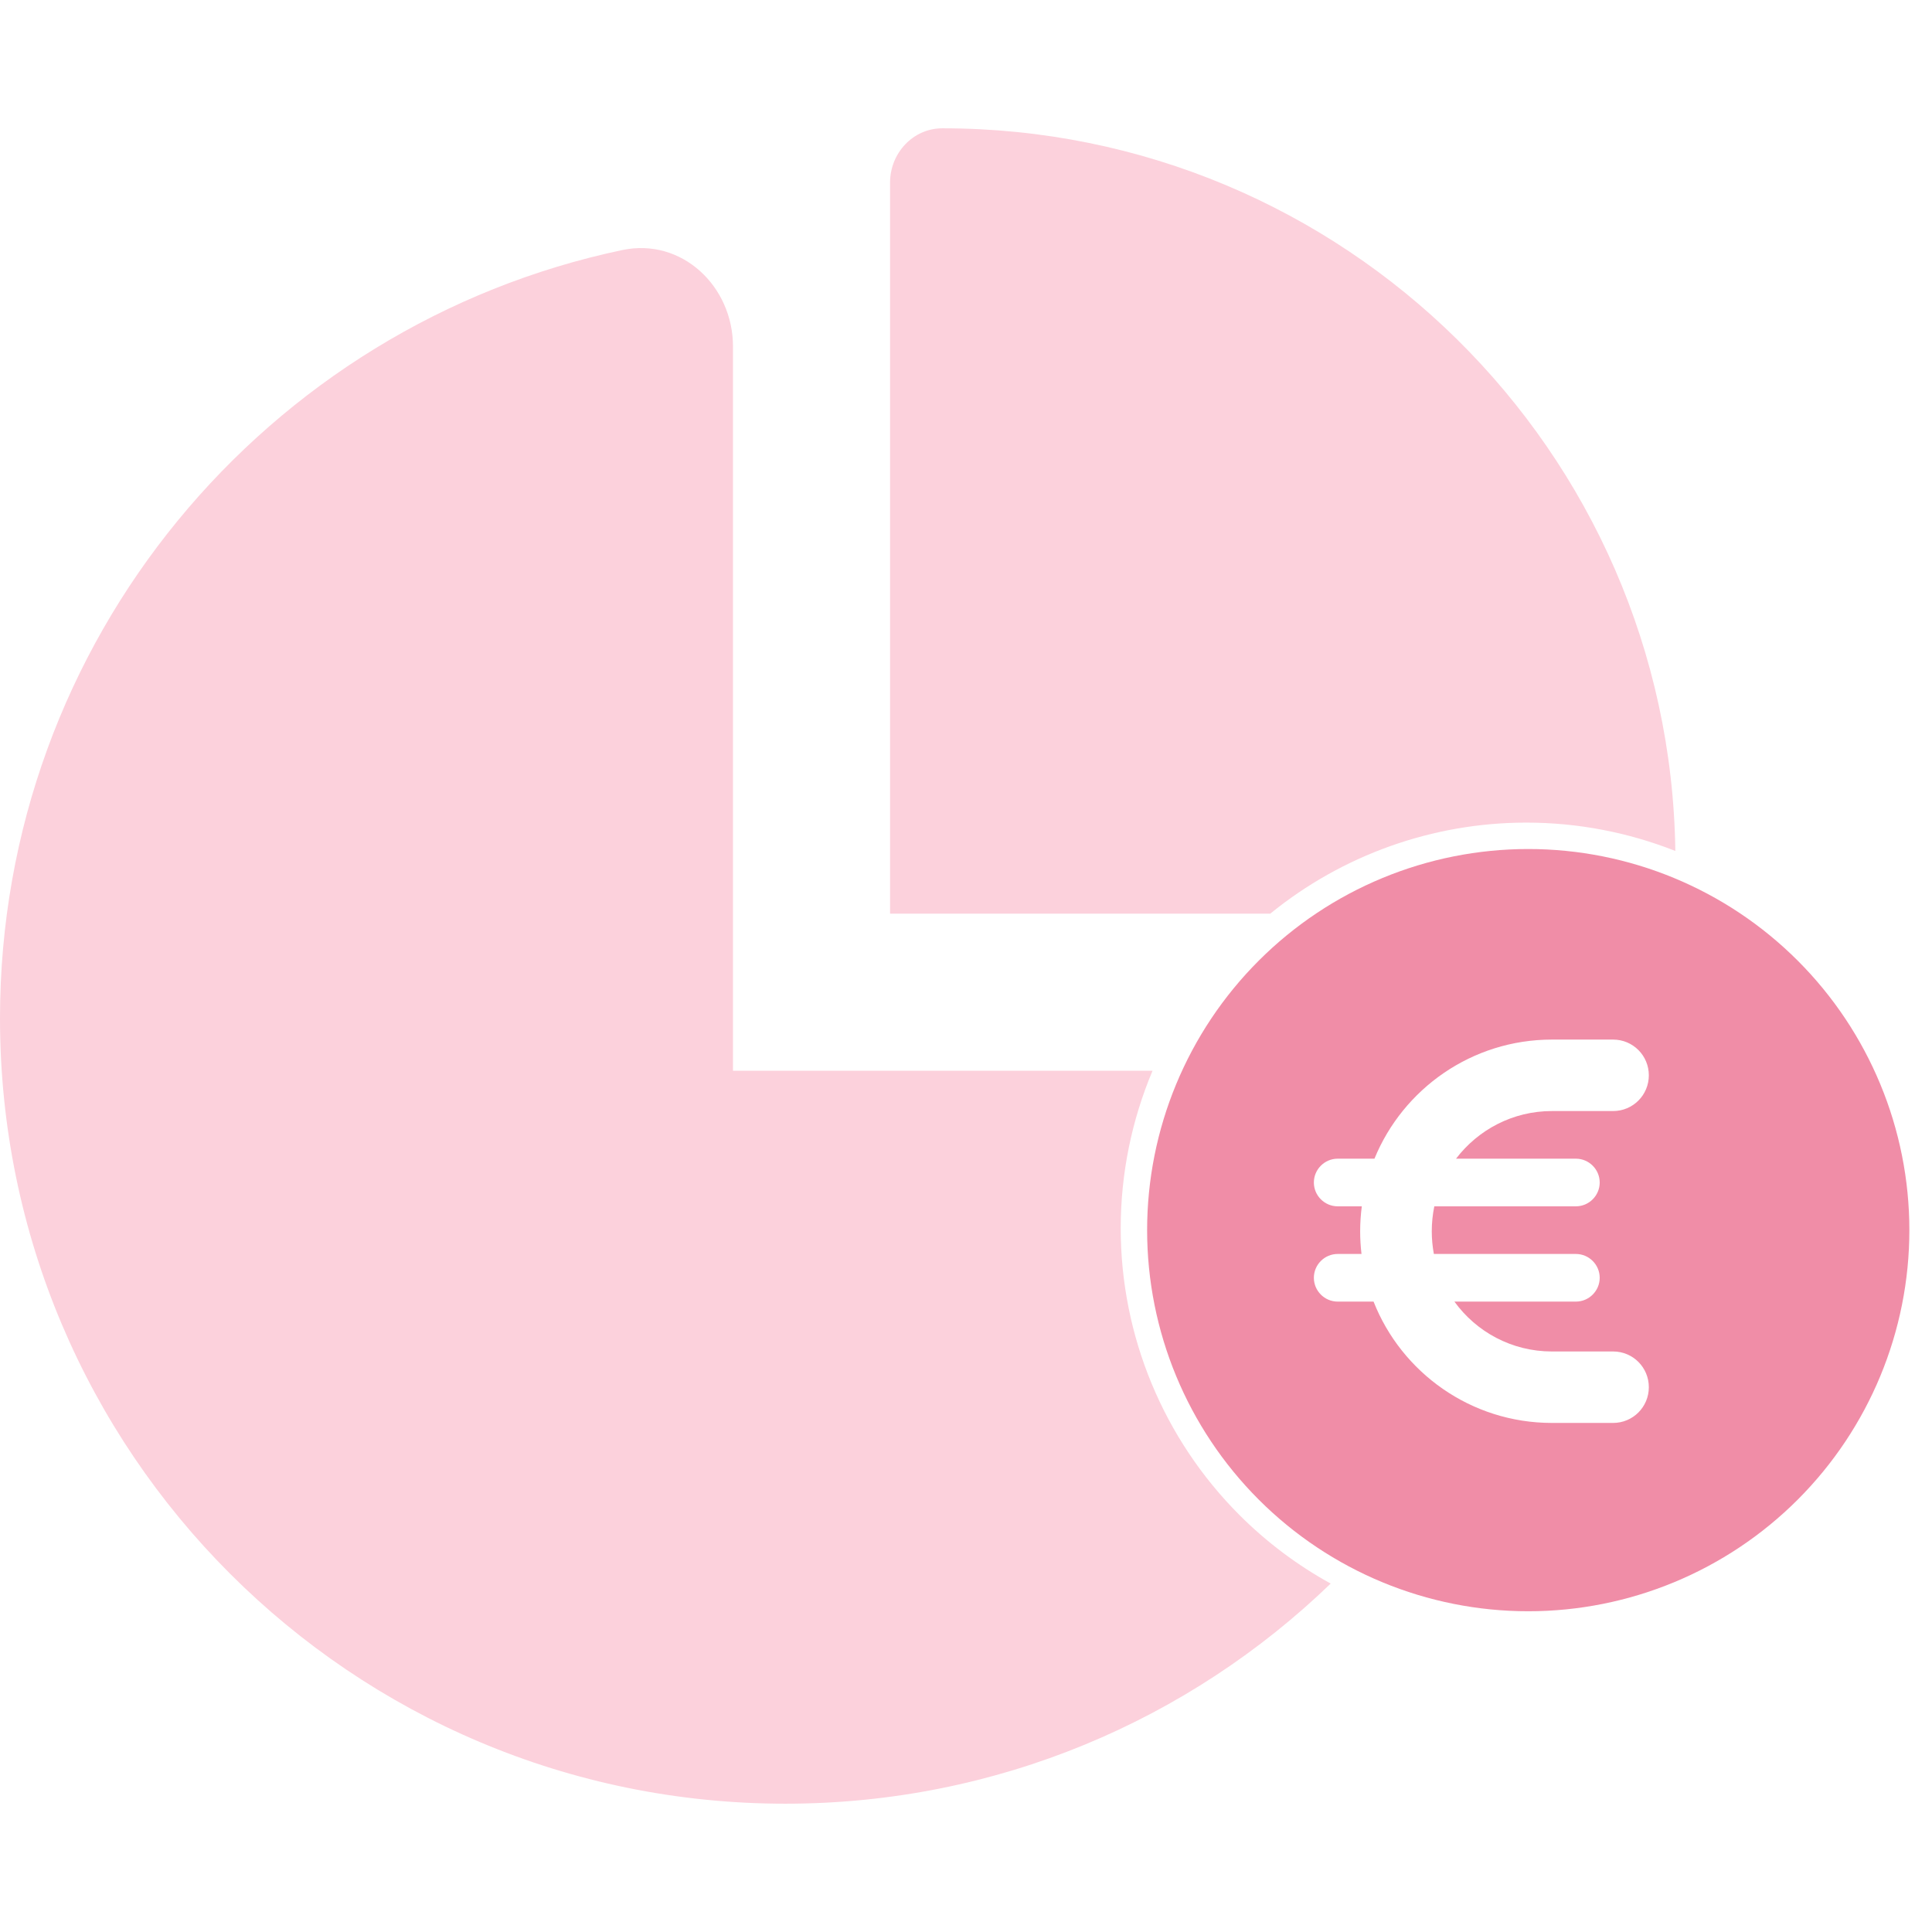
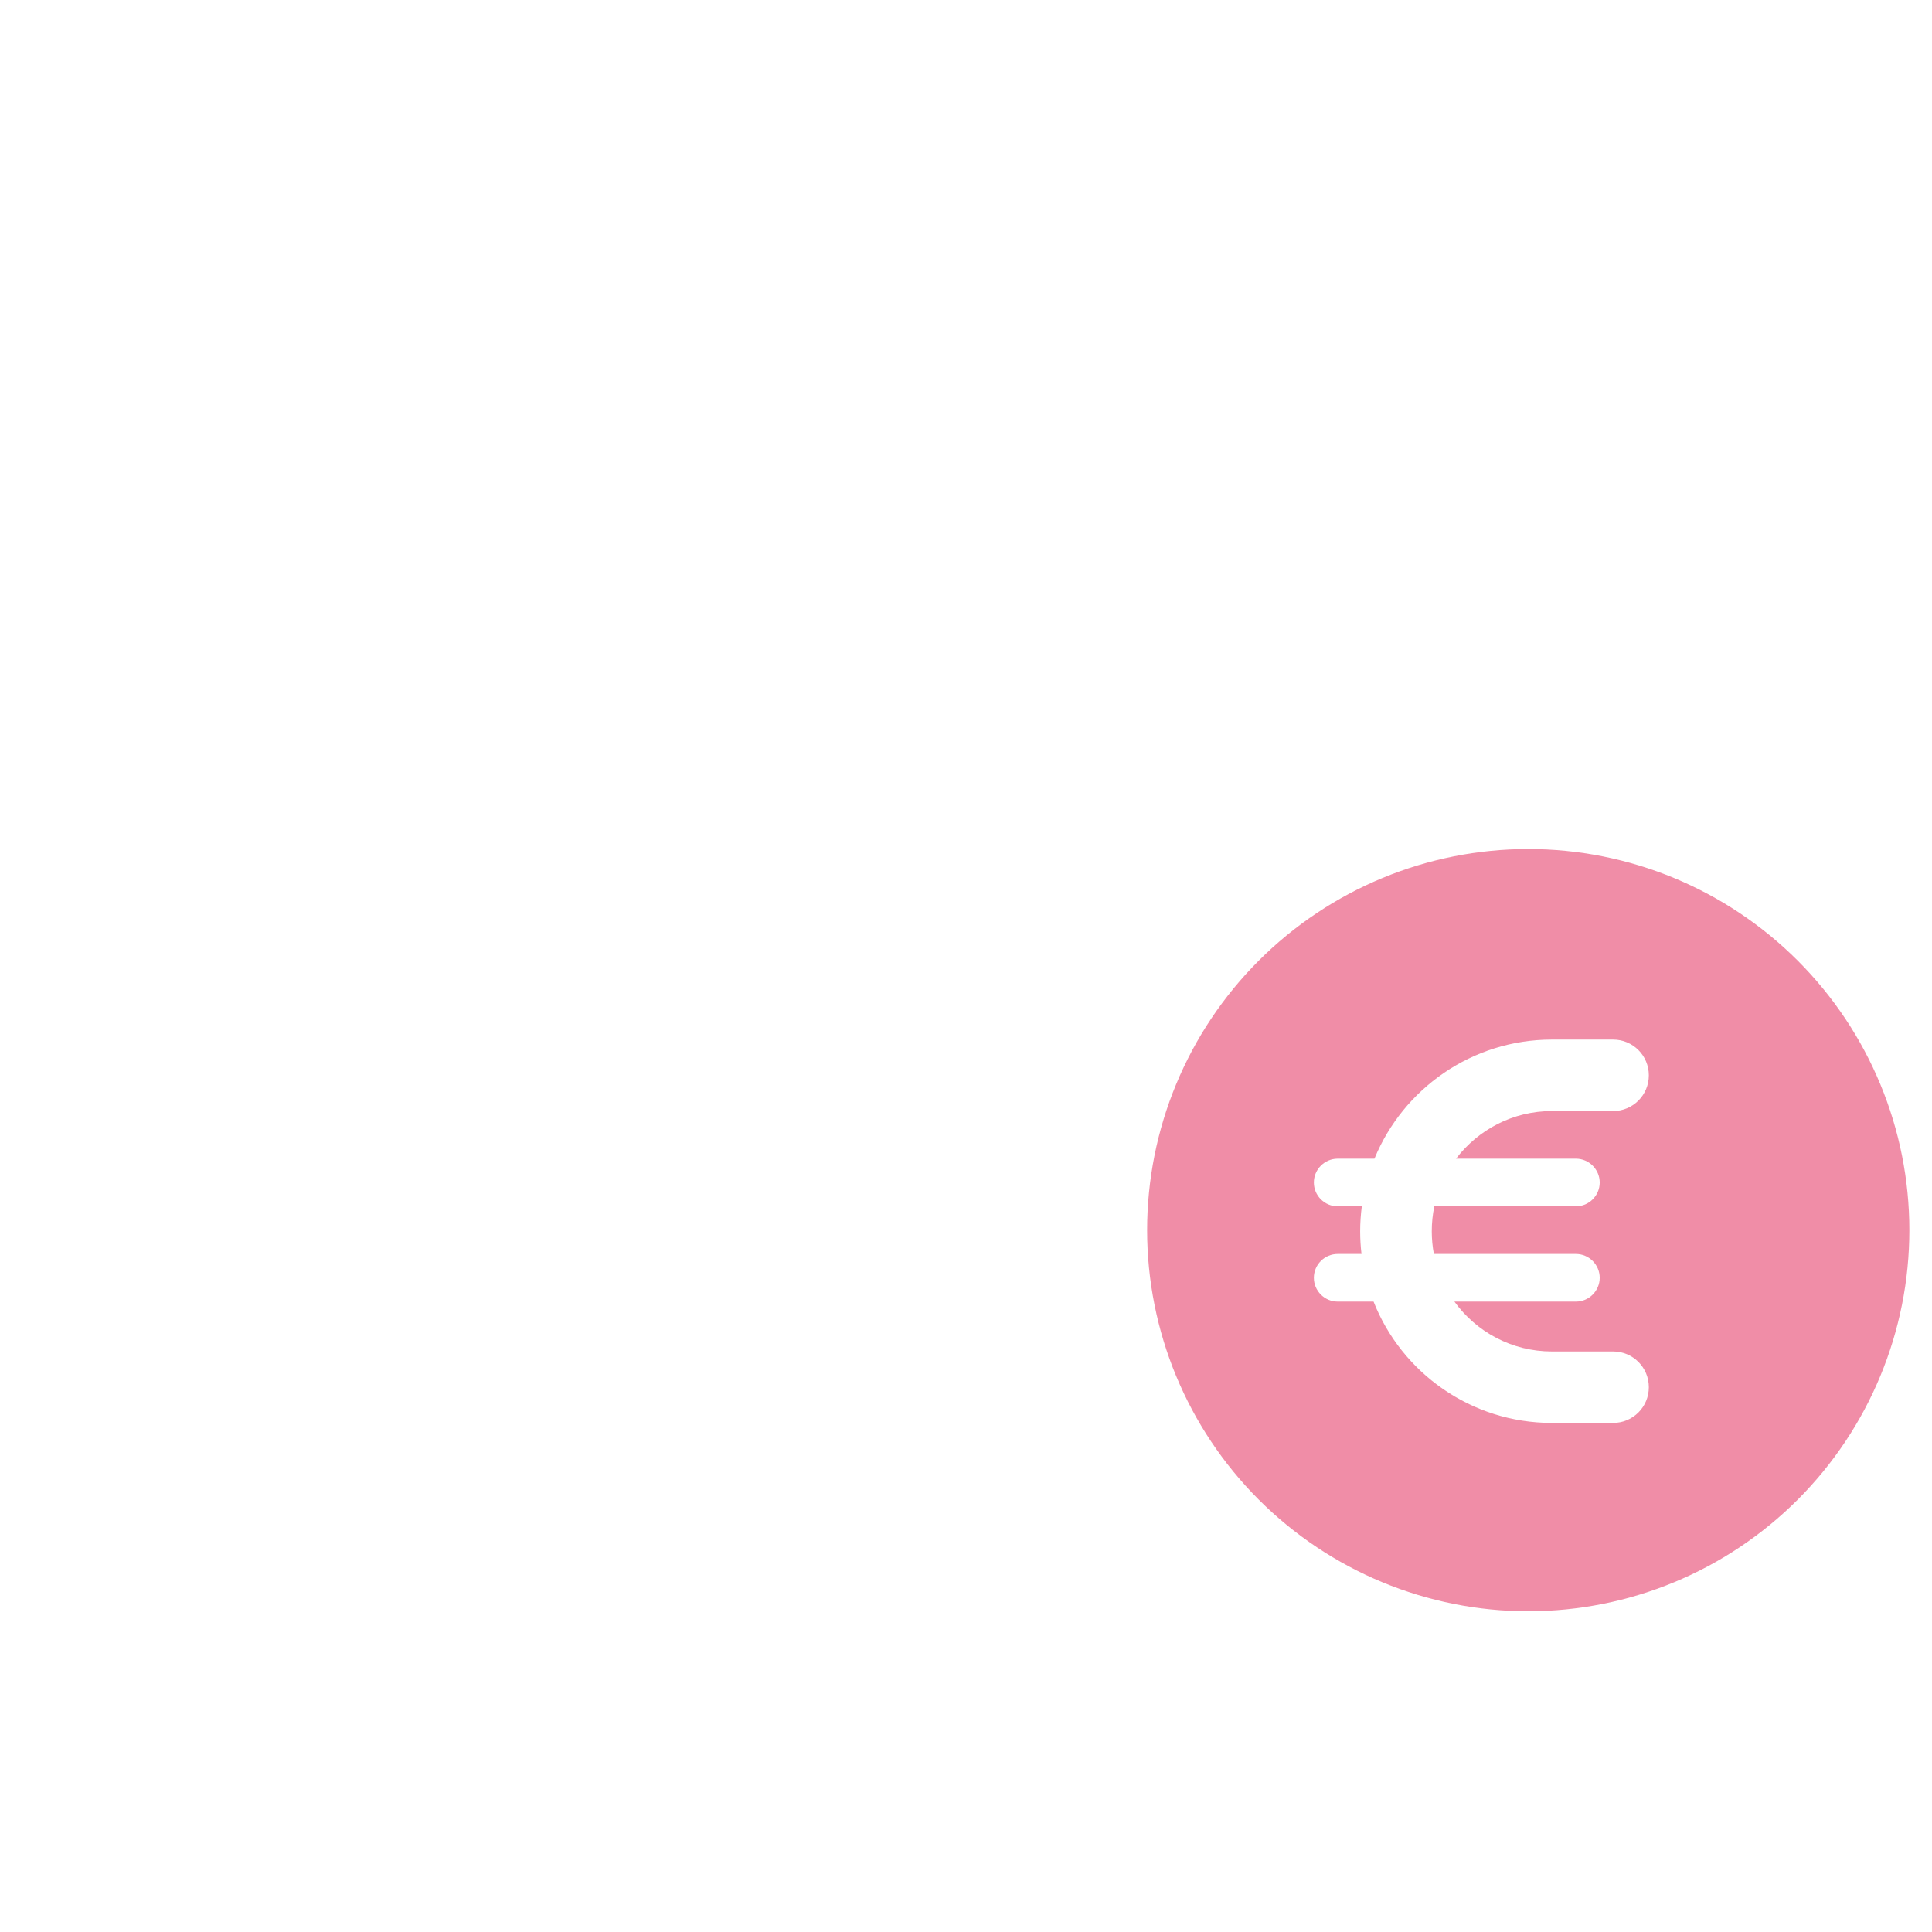
<svg xmlns="http://www.w3.org/2000/svg" width="512" height="512" viewBox="0 0 512 512" fill="none">
-   <path fill-rule="evenodd" clip-rule="evenodd" d="M443.981 225.513C431.528 220.595 418.148 218 404.5 218C379.67 218 355.726 226.59 336.64 242.125H235.875V48.395C235.875 40.591 241.945 34 249.75 34C356.107 34 442.516 119.503 443.981 225.513ZM305.438 283.75C299.922 296.84 297 311.019 297 325.5C297 354.011 308.326 381.354 328.486 401.514C335.709 408.737 343.853 414.825 352.643 419.665C315.216 455.79 264.273 478 208.125 478C93.223 478 0 384.864 0 269.875C0 169.715 70.676 86.118 164.939 66.259C180.635 62.964 194.25 75.798 194.25 91.841V283.75H305.438Z" fill="#FCD1DC" />
  <path d="M405 427C431.787 427 457.477 416.359 476.418 397.418C495.359 378.477 506 352.787 506 326C506 299.213 495.359 273.523 476.418 254.582C457.477 235.641 431.787 225 405 225C378.213 225 352.523 235.641 333.582 254.582C314.641 273.523 304 299.213 304 326C304 352.787 314.641 378.477 333.582 397.418C352.523 416.359 378.213 427 405 427ZM354.5 332.313H360.813C360.576 330.34 360.457 328.328 360.457 326.316C360.457 324.067 360.615 321.857 360.891 319.688H354.5C351.028 319.688 348.188 316.847 348.188 313.375C348.188 309.903 351.028 307.063 354.5 307.063H364.245C371.82 288.559 390.047 275.5 411.273 275.5H427.488C432.736 275.5 436.957 279.721 436.957 284.969C436.957 290.216 432.736 294.438 427.488 294.438H411.273C400.897 294.438 391.704 299.409 385.865 307.063H417.625C421.097 307.063 423.938 309.903 423.938 313.375C423.938 316.847 421.097 319.688 417.625 319.688H380.105C379.671 321.818 379.434 324.027 379.434 326.316C379.434 328.367 379.632 330.379 379.987 332.313H417.625C421.097 332.313 423.938 335.153 423.938 338.625C423.938 342.097 421.097 344.938 417.625 344.938H385.431C391.231 352.946 400.621 358.154 411.273 358.154H427.488C432.736 358.154 436.957 362.376 436.957 367.623C436.957 372.87 432.736 377.092 427.488 377.092H411.273C389.811 377.092 371.425 363.757 364.008 344.938H354.5C351.028 344.938 348.188 342.097 348.188 338.625C348.188 335.153 351.028 332.313 354.5 332.313Z" fill="#F08DA7" />
</svg>